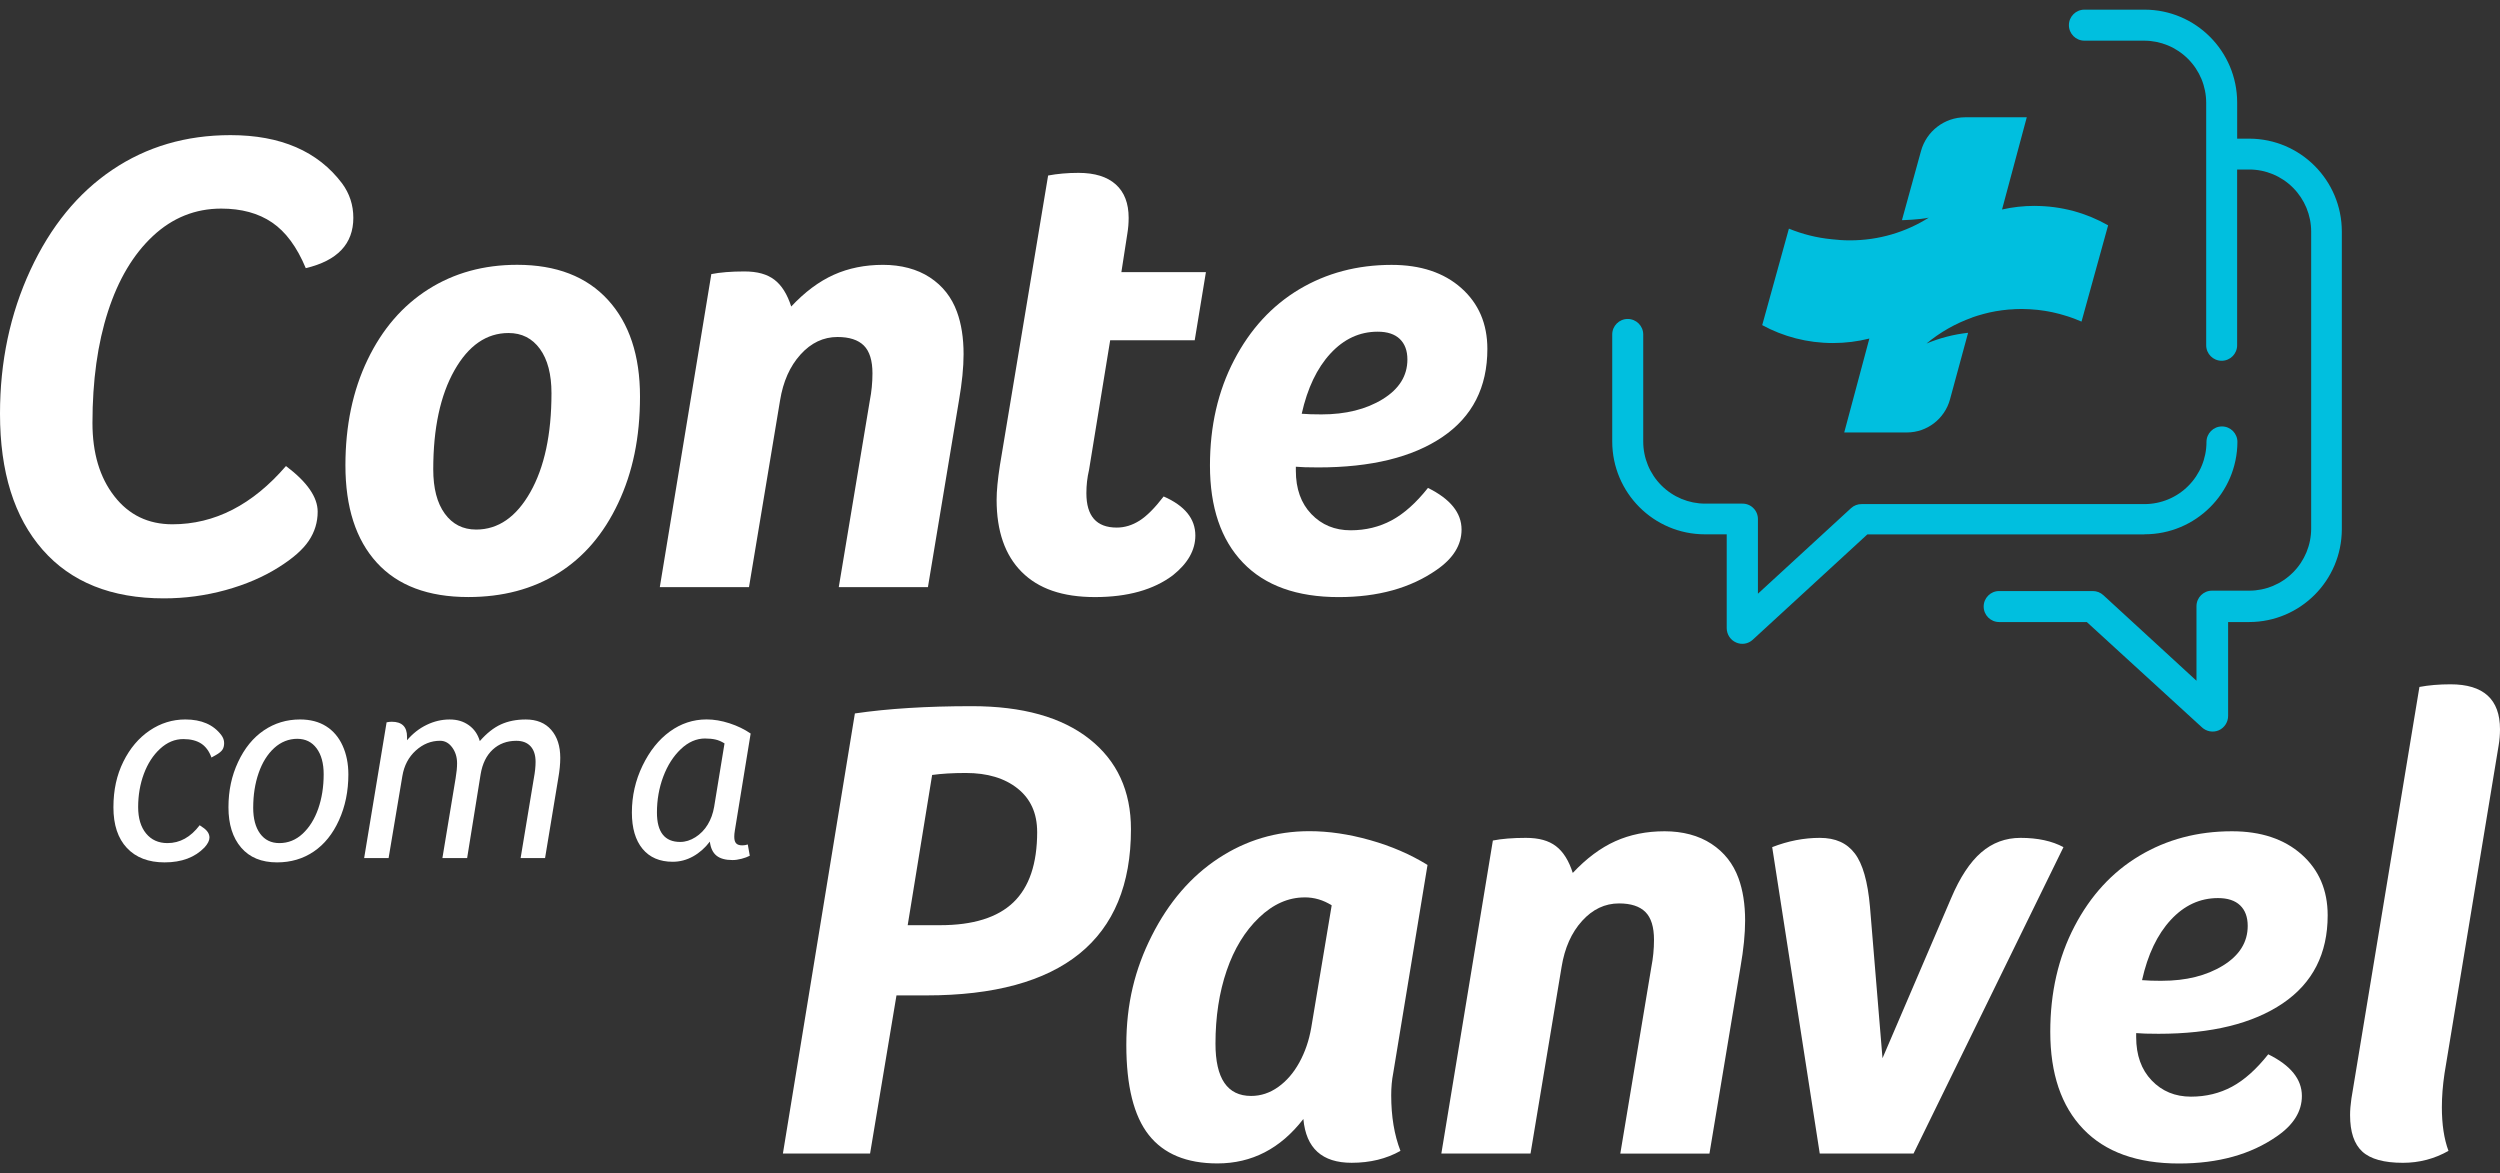
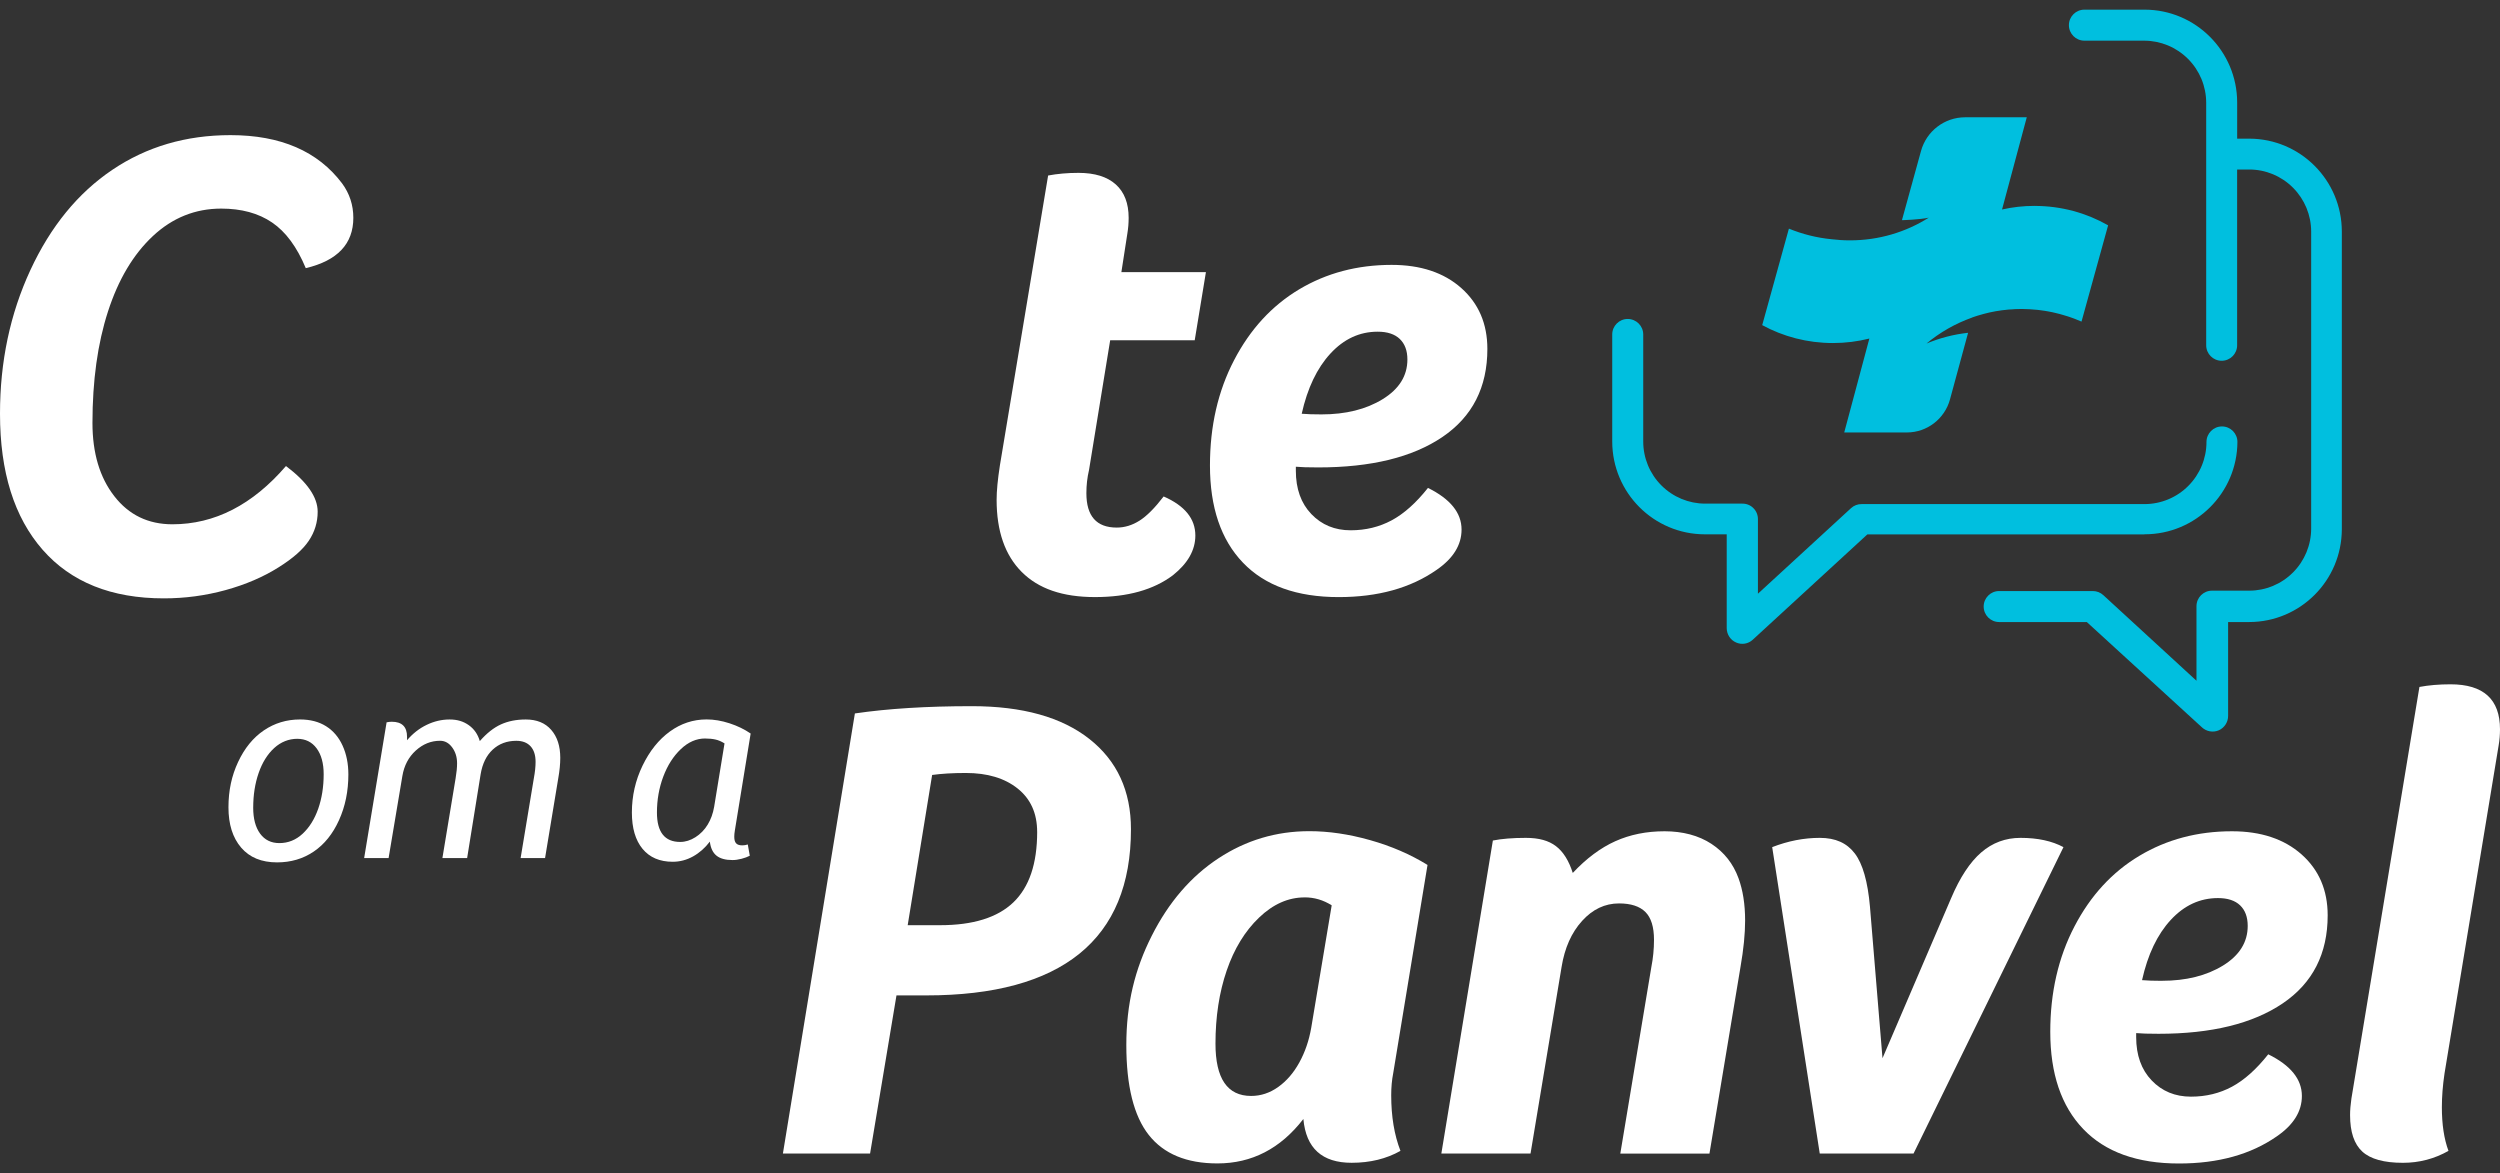
<svg xmlns="http://www.w3.org/2000/svg" width="130" height="61" viewBox="0 0 130 61" fill="none">
  <rect x="0" y="0" width="130" height="61" fill="#333333" stroke="none" />
  <g clip-path="url(#clip0_1099_103602)">
    <path d="M46.617 51.759L45.244 59.984H40.711L44.454 37.099C46.171 36.847 48.198 36.721 50.533 36.721C53.166 36.721 55.204 37.289 56.646 38.425C58.088 39.56 58.81 41.126 58.81 43.122C58.81 45.99 57.917 48.147 56.131 49.592C54.346 51.036 51.688 51.761 48.164 51.761H46.619L46.617 51.759ZM53.932 43.258C53.932 42.294 53.593 41.543 52.919 41.004C52.243 40.464 51.345 40.195 50.223 40.195C49.536 40.195 48.952 40.231 48.471 40.298L47.2 48.11H48.884C50.6 48.11 51.871 47.714 52.696 46.922C53.521 46.131 53.933 44.91 53.933 43.256L53.932 43.258Z" fill="white" />
    <path d="M67.771 58.193C66.581 59.731 65.092 60.498 63.307 60.498C61.704 60.498 60.514 60.004 59.736 59.018C58.958 58.032 58.569 56.471 58.569 54.338C58.569 52.204 59.01 50.403 59.892 48.659C60.772 46.915 61.929 45.573 63.36 44.632C64.79 43.691 66.365 43.221 68.083 43.221C69.091 43.221 70.144 43.376 71.243 43.686C72.343 43.996 73.339 44.426 74.231 44.977L72.445 55.818C72.377 56.162 72.343 56.54 72.343 56.953C72.343 58.054 72.502 59.018 72.824 59.845C72.092 60.258 71.245 60.465 70.283 60.465C68.749 60.465 67.914 59.707 67.776 58.193H67.771ZM67.84 46.665C66.993 46.665 66.202 47.014 65.471 47.715C64.739 48.416 64.177 49.333 63.788 50.469C63.399 51.604 63.205 52.873 63.205 54.27C63.205 56.083 63.823 56.989 65.059 56.989C65.562 56.989 66.031 56.834 66.467 56.523C66.901 56.214 67.268 55.789 67.565 55.25C67.862 54.711 68.068 54.109 68.184 53.444L69.248 47.077C68.812 46.801 68.343 46.663 67.84 46.663V46.665Z" fill="white" />
    <path d="M79.586 59.984H74.95L77.629 43.707C78.087 43.616 78.66 43.569 79.346 43.569C80.032 43.569 80.531 43.713 80.908 43.999C81.286 44.286 81.579 44.75 81.784 45.393C82.493 44.636 83.232 44.086 83.998 43.742C84.764 43.398 85.618 43.226 86.557 43.226C87.495 43.226 88.33 43.444 88.994 43.88C89.658 44.316 90.128 44.913 90.403 45.669C90.63 46.289 90.746 47.023 90.746 47.871C90.746 48.56 90.666 49.363 90.506 50.281L88.892 59.986H84.256L85.871 50.281C85.961 49.822 86.008 49.352 86.008 48.869C86.008 48.204 85.859 47.722 85.562 47.425C85.264 47.127 84.806 46.978 84.189 46.978C83.457 46.978 82.816 47.282 82.266 47.89C81.716 48.498 81.361 49.296 81.202 50.282L79.587 59.988L79.586 59.984Z" fill="white" />
    <path d="M99.504 59.984H94.627L92.154 44.051C92.979 43.73 93.802 43.569 94.627 43.569C95.452 43.569 96.036 43.839 96.448 44.377C96.86 44.916 97.124 45.84 97.238 47.147L97.89 55.028L101.461 46.7C101.918 45.622 102.44 44.831 103.023 44.327C103.607 43.822 104.287 43.569 105.067 43.569C105.961 43.569 106.703 43.73 107.3 44.051L99.504 59.984Z" fill="white" />
    <path d="M117.946 54.822C119.113 55.396 119.698 56.119 119.698 56.99C119.698 57.794 119.262 58.494 118.394 59.09C117.042 60.031 115.349 60.502 113.31 60.502C111.134 60.502 109.474 59.905 108.331 58.712C107.186 57.52 106.614 55.833 106.614 53.654C106.614 51.613 107.032 49.788 107.868 48.182C108.703 46.576 109.832 45.348 111.252 44.5C112.672 43.651 114.274 43.226 116.06 43.226C117.57 43.226 118.777 43.628 119.683 44.431C120.586 45.234 121.039 46.289 121.039 47.597C121.039 49.593 120.261 51.119 118.704 52.174C117.146 53.229 114.995 53.757 112.247 53.757C111.721 53.757 111.332 53.745 111.081 53.721V53.928C111.081 54.869 111.349 55.62 111.887 56.182C112.425 56.745 113.106 57.026 113.931 57.026C114.709 57.026 115.419 56.854 116.06 56.51C116.7 56.166 117.331 55.605 117.949 54.823L117.946 54.822ZM112.417 51.001C113.676 51.001 114.735 50.737 115.594 50.21C116.452 49.682 116.881 48.994 116.881 48.145C116.881 47.687 116.749 47.33 116.486 47.078C116.222 46.826 115.839 46.7 115.336 46.7C114.397 46.7 113.579 47.078 112.879 47.836C112.18 48.594 111.682 49.637 111.386 50.968C111.661 50.991 112.004 51.003 112.417 51.003V51.001Z" fill="white" />
    <path d="M125.81 35.721C126.292 35.631 126.828 35.584 127.425 35.584C129.142 35.584 130 36.363 130 37.924C130 38.062 129.993 38.2 129.983 38.337C129.972 38.475 129.955 38.613 129.931 38.751L127.115 55.819C127.023 56.439 126.977 57.024 126.977 57.575C126.977 58.471 127.091 59.227 127.321 59.846C126.588 60.26 125.799 60.466 124.952 60.466C123.968 60.466 123.264 60.272 122.84 59.882C122.415 59.492 122.204 58.86 122.204 57.988C122.204 57.736 122.226 57.449 122.273 57.128L125.81 35.723V35.721Z" fill="white" />
    <path d="M14.871 24.234C15.969 25.06 16.519 25.851 16.519 26.607C16.519 27.159 16.364 27.663 16.056 28.121C15.748 28.58 15.226 29.038 14.493 29.497C13.692 30.003 12.77 30.398 11.729 30.685C10.686 30.972 9.616 31.115 8.518 31.115C5.794 31.115 3.693 30.271 2.216 28.587C0.738 26.9 0 24.543 0 21.514C0 18.807 0.526 16.317 1.579 14.046C2.632 11.775 4.052 10.037 5.838 8.833C7.623 7.628 9.672 7.027 11.985 7.027C14.596 7.027 16.53 7.865 17.79 9.538C18.178 10.066 18.373 10.662 18.373 11.328C18.373 12.682 17.548 13.554 15.9 13.944C15.442 12.843 14.857 12.05 14.148 11.57C13.439 11.087 12.557 10.847 11.504 10.847C10.153 10.847 8.968 11.324 7.95 12.275C6.931 13.228 6.153 14.535 5.615 16.198C5.076 17.861 4.808 19.795 4.808 21.997C4.808 23.558 5.185 24.825 5.942 25.799C6.698 26.775 7.704 27.263 8.964 27.263C11.162 27.263 13.13 26.253 14.871 24.234Z" fill="white" />
-     <path d="M24.35 31.046C22.266 31.046 20.68 30.45 19.593 29.257C18.505 28.064 17.962 26.377 17.962 24.198C17.962 22.134 18.346 20.304 19.112 18.71C19.878 17.115 20.933 15.894 22.272 15.044C23.612 14.195 25.151 13.77 26.891 13.77C28.928 13.77 30.502 14.379 31.614 15.595C32.724 16.811 33.28 18.486 33.28 20.62C33.28 22.753 32.903 24.555 32.147 26.16C31.391 27.767 30.35 28.983 29.022 29.808C27.694 30.634 26.137 31.046 24.351 31.046H24.35ZM22.529 24.405C22.529 25.391 22.728 26.16 23.129 26.71C23.53 27.261 24.073 27.537 24.76 27.537C25.905 27.537 26.843 26.888 27.577 25.593C28.31 24.297 28.677 22.582 28.677 20.448C28.677 19.462 28.476 18.693 28.076 18.143C27.676 17.593 27.133 17.317 26.445 17.317C25.3 17.317 24.361 17.965 23.629 19.261C22.896 20.558 22.529 22.271 22.529 24.405Z" fill="white" />
-     <path d="M38.945 30.53H34.31L36.989 14.253C37.447 14.162 38.02 14.115 38.706 14.115C39.391 14.115 39.891 14.259 40.268 14.545C40.645 14.832 40.937 15.296 41.143 15.939C41.852 15.182 42.592 14.632 43.358 14.288C44.124 13.944 44.977 13.772 45.916 13.772C46.855 13.772 47.69 13.991 48.354 14.426C49.018 14.862 49.487 15.459 49.762 16.215C49.99 16.835 50.106 17.569 50.106 18.417C50.106 19.106 50.025 19.909 49.866 20.826L48.252 30.532H43.616L45.231 20.826C45.321 20.368 45.368 19.897 45.368 19.415C45.368 18.75 45.219 18.268 44.922 17.97C44.624 17.673 44.166 17.524 43.549 17.524C42.816 17.524 42.176 17.828 41.626 18.436C41.076 19.044 40.721 19.842 40.562 20.828L38.947 30.534L38.945 30.53Z" fill="white" />
    <path d="M60.993 29.912C59.986 30.67 58.634 31.048 56.941 31.048C55.248 31.048 53.999 30.613 53.129 29.741C52.258 28.869 51.824 27.619 51.824 25.989C51.824 25.53 51.881 24.934 51.995 24.2L54.502 9.127C54.983 9.036 55.509 8.989 56.081 8.989C56.928 8.989 57.575 9.191 58.021 9.591C58.467 9.992 58.69 10.572 58.69 11.328C58.69 11.466 58.683 11.603 58.673 11.741C58.661 11.879 58.644 12.017 58.621 12.154L58.312 14.15H62.708L62.125 17.695H57.729L56.629 24.44C56.537 24.83 56.492 25.232 56.492 25.645C56.492 26.838 57.018 27.434 58.071 27.434C58.483 27.434 58.877 27.313 59.256 27.073C59.635 26.833 60.051 26.414 60.51 25.816C61.61 26.298 62.158 26.975 62.158 27.847C62.158 28.605 61.769 29.292 60.992 29.912H60.993Z" fill="white" />
    <path d="M74.249 25.369C75.416 25.944 76.001 26.666 76.001 27.538C76.001 28.341 75.565 29.042 74.697 29.638C73.346 30.579 71.652 31.049 69.614 31.049C67.438 31.049 65.778 30.453 64.635 29.26C63.489 28.067 62.918 26.381 62.918 24.202C62.918 22.16 63.335 20.336 64.172 18.73C65.007 17.124 66.135 15.897 67.555 15.047C68.975 14.199 70.578 13.774 72.363 13.774C73.874 13.774 75.081 14.175 75.986 14.978C76.89 15.781 77.343 16.837 77.343 18.145C77.343 20.141 76.565 21.666 75.007 22.723C73.45 23.778 71.299 24.306 68.551 24.306C68.024 24.306 67.635 24.294 67.384 24.27V24.477C67.384 25.418 67.652 26.169 68.19 26.732C68.729 27.294 69.409 27.575 70.234 27.575C71.012 27.575 71.723 27.402 72.363 27.059C73.004 26.715 73.634 26.154 74.253 25.373L74.249 25.369ZM68.72 21.549C69.979 21.549 71.039 21.285 71.897 20.758C72.756 20.23 73.185 19.541 73.185 18.693C73.185 18.234 73.052 17.878 72.789 17.626C72.526 17.374 72.142 17.248 71.639 17.248C70.7 17.248 69.882 17.626 69.183 18.384C68.484 19.141 67.986 20.185 67.689 21.515C67.964 21.539 68.308 21.549 68.72 21.549Z" fill="white" />
-     <path d="M10.579 43.047C10.788 43.196 10.892 43.366 10.892 43.556C10.892 43.705 10.807 43.875 10.637 44.065C10.14 44.584 9.445 44.844 8.559 44.844C7.722 44.844 7.068 44.594 6.6 44.095C6.131 43.596 5.898 42.892 5.898 41.981C5.898 41.071 6.071 40.301 6.414 39.606C6.758 38.912 7.214 38.373 7.782 37.988C8.351 37.603 8.969 37.412 9.637 37.412C10.473 37.412 11.097 37.682 11.506 38.222C11.605 38.351 11.655 38.492 11.655 38.642C11.655 38.781 11.625 38.897 11.565 38.986C11.504 39.077 11.395 39.166 11.236 39.257L10.996 39.391C10.877 39.062 10.698 38.82 10.458 38.663C10.218 38.509 9.91 38.432 9.531 38.432C9.092 38.432 8.691 38.6 8.327 38.934C7.963 39.268 7.682 39.703 7.482 40.238C7.283 40.772 7.184 41.35 7.184 41.968C7.184 42.548 7.321 43.005 7.595 43.339C7.868 43.673 8.24 43.841 8.708 43.841C9.357 43.841 9.913 43.532 10.383 42.912L10.577 43.047H10.579Z" fill="white" />
    <path d="M14.406 44.844C13.598 44.844 12.976 44.587 12.537 44.073C12.098 43.559 11.88 42.862 11.88 41.983C11.88 41.104 12.047 40.337 12.381 39.623C12.715 38.908 13.161 38.361 13.719 37.981C14.277 37.602 14.906 37.412 15.603 37.412C16.131 37.412 16.582 37.529 16.956 37.764C17.33 38 17.617 38.336 17.816 38.776C18.016 39.216 18.115 39.715 18.115 40.274C18.115 41.143 17.952 41.936 17.628 42.65C17.305 43.364 16.866 43.908 16.312 44.283C15.759 44.657 15.124 44.844 14.406 44.844ZM13.166 41.998C13.166 42.568 13.285 43.018 13.524 43.347C13.764 43.676 14.098 43.841 14.527 43.841C14.985 43.841 15.389 43.678 15.737 43.354C16.086 43.03 16.356 42.598 16.546 42.059C16.735 41.519 16.831 40.919 16.831 40.261C16.831 39.691 16.708 39.243 16.463 38.912C16.219 38.583 15.883 38.418 15.454 38.418C15.025 38.418 14.607 38.578 14.259 38.897C13.91 39.216 13.64 39.648 13.451 40.192C13.261 40.736 13.167 41.338 13.167 41.998H13.166Z" fill="white" />
    <path d="M21.166 38.492C21.464 38.142 21.806 37.875 22.19 37.691C22.574 37.506 22.97 37.413 23.379 37.413C23.788 37.413 24.102 37.514 24.381 37.712C24.66 37.912 24.849 38.188 24.95 38.537C25.309 38.127 25.676 37.838 26.048 37.669C26.422 37.499 26.853 37.413 27.34 37.413C27.909 37.413 28.35 37.593 28.663 37.953C28.977 38.312 29.134 38.798 29.134 39.406C29.134 39.725 29.099 40.08 29.03 40.469L28.343 44.62H27.072L27.76 40.469C27.82 40.15 27.85 39.864 27.85 39.616C27.85 39.266 27.763 38.996 27.589 38.806C27.414 38.616 27.168 38.522 26.848 38.522C26.36 38.522 25.951 38.675 25.622 38.979C25.294 39.283 25.084 39.712 24.993 40.261L24.291 44.62H23.005L23.692 40.469C23.743 40.17 23.768 39.91 23.768 39.69C23.768 39.37 23.682 39.095 23.513 38.865C23.344 38.635 23.134 38.52 22.884 38.52C22.415 38.52 21.994 38.69 21.62 39.029C21.246 39.369 21.015 39.809 20.924 40.348L20.207 44.619H18.936L20.103 37.561C20.202 37.541 20.293 37.531 20.373 37.531C20.901 37.531 21.166 37.791 21.166 38.31V38.49V38.492Z" fill="white" />
    <path d="M38.211 43.196C38.201 43.256 38.194 43.31 38.189 43.361C38.184 43.411 38.182 43.461 38.182 43.51C38.182 43.67 38.214 43.786 38.28 43.854C38.345 43.925 38.453 43.959 38.602 43.959C38.692 43.959 38.786 43.944 38.885 43.913L38.989 44.498C38.878 44.558 38.737 44.61 38.563 44.656C38.389 44.701 38.231 44.723 38.092 44.723C37.723 44.723 37.443 44.646 37.255 44.491C37.066 44.337 36.952 44.095 36.912 43.764C36.662 44.093 36.37 44.35 36.037 44.535C35.703 44.72 35.351 44.812 34.982 44.812C34.305 44.812 33.78 44.587 33.411 44.138C33.042 43.69 32.858 43.06 32.858 42.25C32.858 41.392 33.042 40.58 33.411 39.816C33.78 39.051 34.253 38.46 34.831 38.04C35.41 37.62 36.047 37.41 36.746 37.41C37.125 37.41 37.52 37.477 37.934 37.611C38.349 37.746 38.714 37.924 39.034 38.144L38.211 43.194V43.196ZM36.672 38.401C36.213 38.401 35.79 38.586 35.401 38.956C35.012 39.325 34.709 39.802 34.489 40.387C34.27 40.971 34.161 41.593 34.161 42.252C34.161 43.27 34.565 43.781 35.371 43.781C35.641 43.781 35.904 43.698 36.164 43.534C36.422 43.369 36.635 43.152 36.799 42.882C36.964 42.611 37.076 42.302 37.136 41.953L37.675 38.657C37.515 38.557 37.358 38.489 37.203 38.455C37.049 38.42 36.871 38.403 36.672 38.403V38.401Z" fill="white" />
    <path d="M105.803 10.706C105.218 10.706 104.651 10.77 104.106 10.894L105.392 6.099H102.187C101.115 6.099 100.175 6.819 99.892 7.853L98.901 11.449C98.901 11.449 99.808 11.427 100.297 11.318C99.107 12.069 97.704 12.499 96.192 12.499C95.87 12.499 95.549 12.477 95.238 12.44C94.461 12.364 93.715 12.173 93.023 11.889L91.635 16.907C92.728 17.502 93.982 17.838 95.311 17.838C95.967 17.838 96.602 17.757 97.207 17.604L95.9 22.488H99.157C100.205 22.488 101.122 21.782 101.399 20.771L102.341 17.305C101.581 17.389 100.856 17.579 100.177 17.865C100.877 17.28 101.684 16.821 102.556 16.511V16.507L102.649 16.475L102.822 16.418L102.961 16.378L103.139 16.327L103.278 16.292L103.457 16.248L103.608 16.218L103.783 16.183L103.944 16.159L104.113 16.133L104.292 16.114L104.445 16.096L104.66 16.085L104.784 16.075L105.127 16.067H105.137L105.531 16.08L105.655 16.089L105.935 16.111L106.069 16.128L106.329 16.163L106.463 16.186L106.718 16.235L106.847 16.265L107.102 16.327L107.226 16.363L107.479 16.438L107.597 16.475L107.847 16.564L107.962 16.61L108.204 16.709L108.239 16.722L109.622 11.717C108.494 11.074 107.191 10.708 105.803 10.708" fill="#00BFDF" />
    <path d="M111.515 27.788H97.103L91.144 33.265C90.909 33.485 90.565 33.541 90.273 33.408C89.983 33.28 89.794 32.992 89.789 32.671V27.785H88.654C85.993 27.783 83.839 25.623 83.836 22.957V17.392C83.836 16.947 84.196 16.586 84.64 16.586C85.085 16.586 85.448 16.947 85.448 17.392V22.957C85.448 23.815 85.787 24.637 86.392 25.241C86.998 25.848 87.817 26.189 88.672 26.189H90.607C90.822 26.187 91.028 26.271 91.177 26.424C91.33 26.574 91.413 26.78 91.412 26.995V30.873L96.257 26.421C96.406 26.285 96.602 26.209 96.805 26.213H111.511C112.368 26.213 113.188 25.873 113.791 25.267C114.397 24.66 114.737 23.839 114.737 22.982C114.737 22.537 115.097 22.175 115.542 22.175C115.986 22.175 116.346 22.537 116.346 22.982C116.33 25.643 114.167 27.79 111.51 27.783L111.515 27.788Z" fill="#00BFDF" />
    <path d="M121.775 12.042V27.526C121.768 30.186 119.617 32.34 116.965 32.346H115.862V37.232C115.86 37.554 115.671 37.845 115.377 37.976C115.082 38.102 114.742 38.043 114.507 37.828L108.514 32.346H103.955C103.511 32.346 103.151 31.985 103.151 31.54C103.151 31.095 103.511 30.734 103.955 30.734H108.824C109.027 30.734 109.223 30.809 109.372 30.947L114.217 35.399V31.521C114.217 31.076 114.578 30.715 115.022 30.715H116.957C117.813 30.715 118.633 30.374 119.237 29.767C119.842 29.161 120.181 28.34 120.181 27.483V12.045C120.181 11.19 119.842 10.368 119.237 9.762C118.632 9.154 117.812 8.814 116.957 8.814H116.331V17.954C116.331 18.399 115.971 18.76 115.527 18.76C115.082 18.76 114.722 18.399 114.722 17.954V5.347C114.722 4.488 114.382 3.667 113.776 3.062C113.171 2.456 112.351 2.115 111.496 2.115H108.388C107.944 2.115 107.583 1.753 107.583 1.308C107.583 0.863 107.944 0.502 108.388 0.502H111.515C114.175 0.503 116.33 2.664 116.333 5.33V7.21H116.965C119.624 7.217 121.775 9.379 121.775 12.043V12.042Z" fill="#00BFDF" />
  </g>
  <defs>
    <clipPath id="clip0_1099_103602">
      <rect width="130" height="60" fill="white" transform="translate(0 0.5)" />
    </clipPath>
  </defs>
</svg>